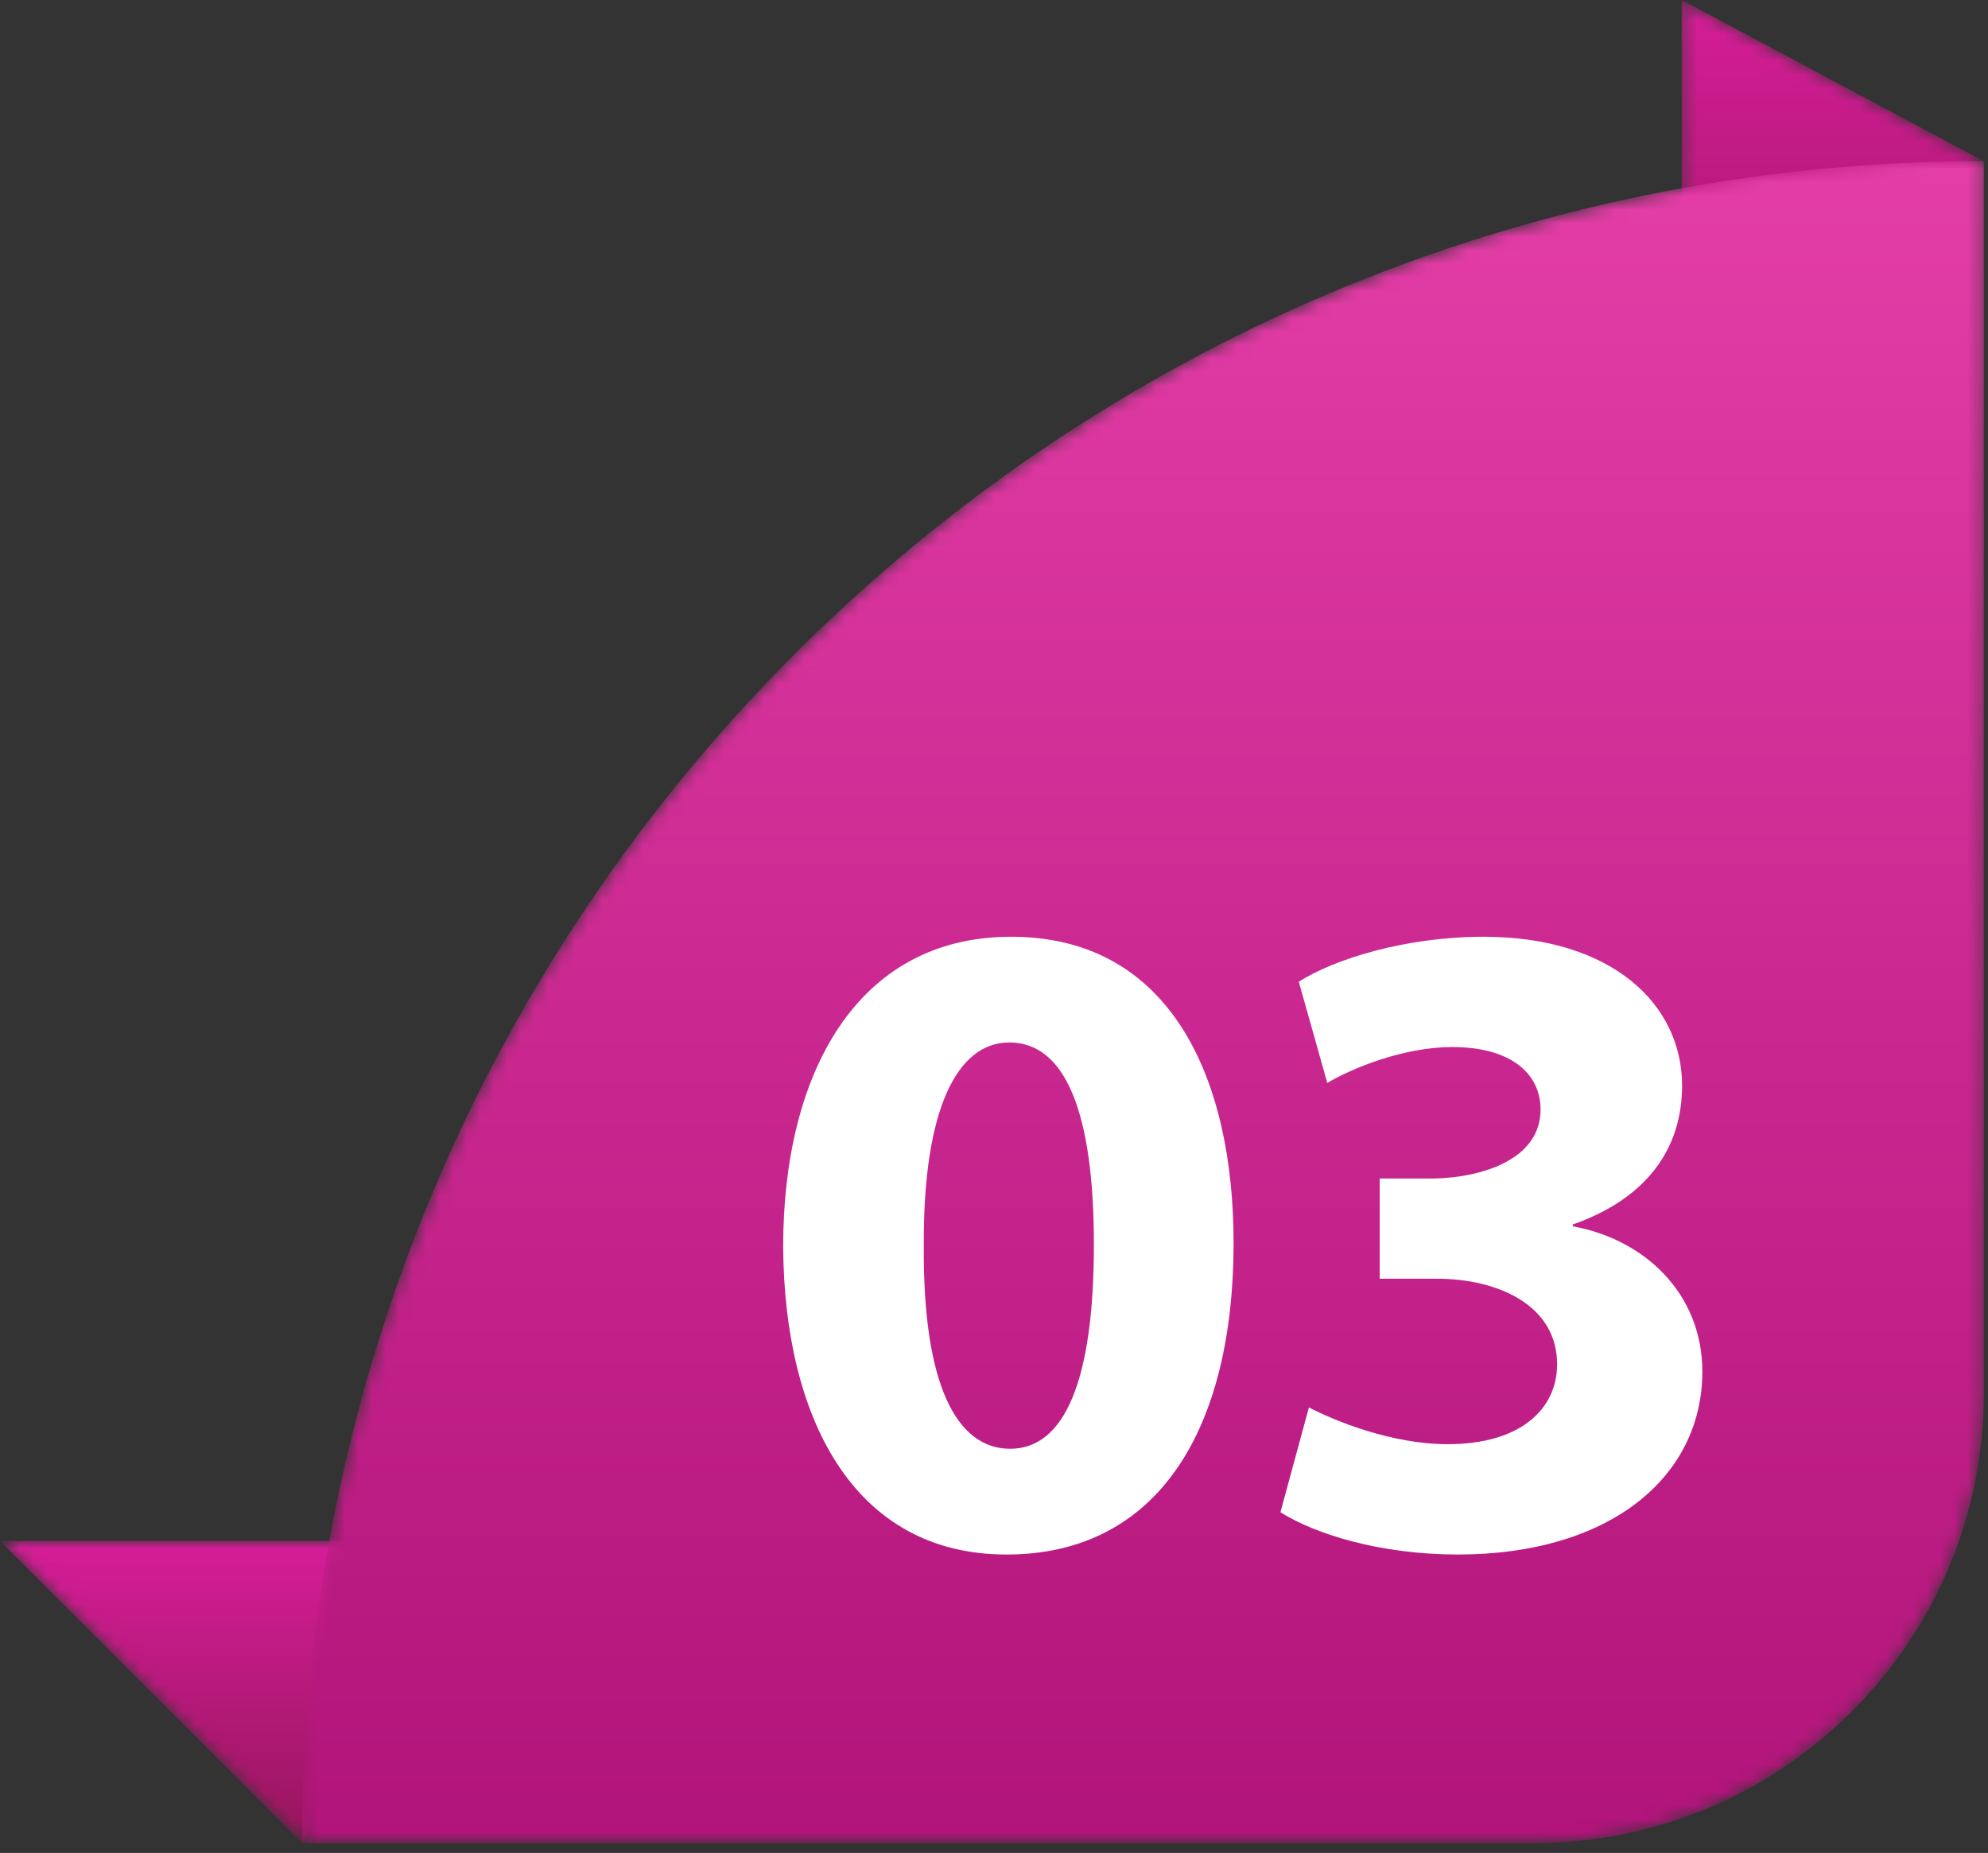
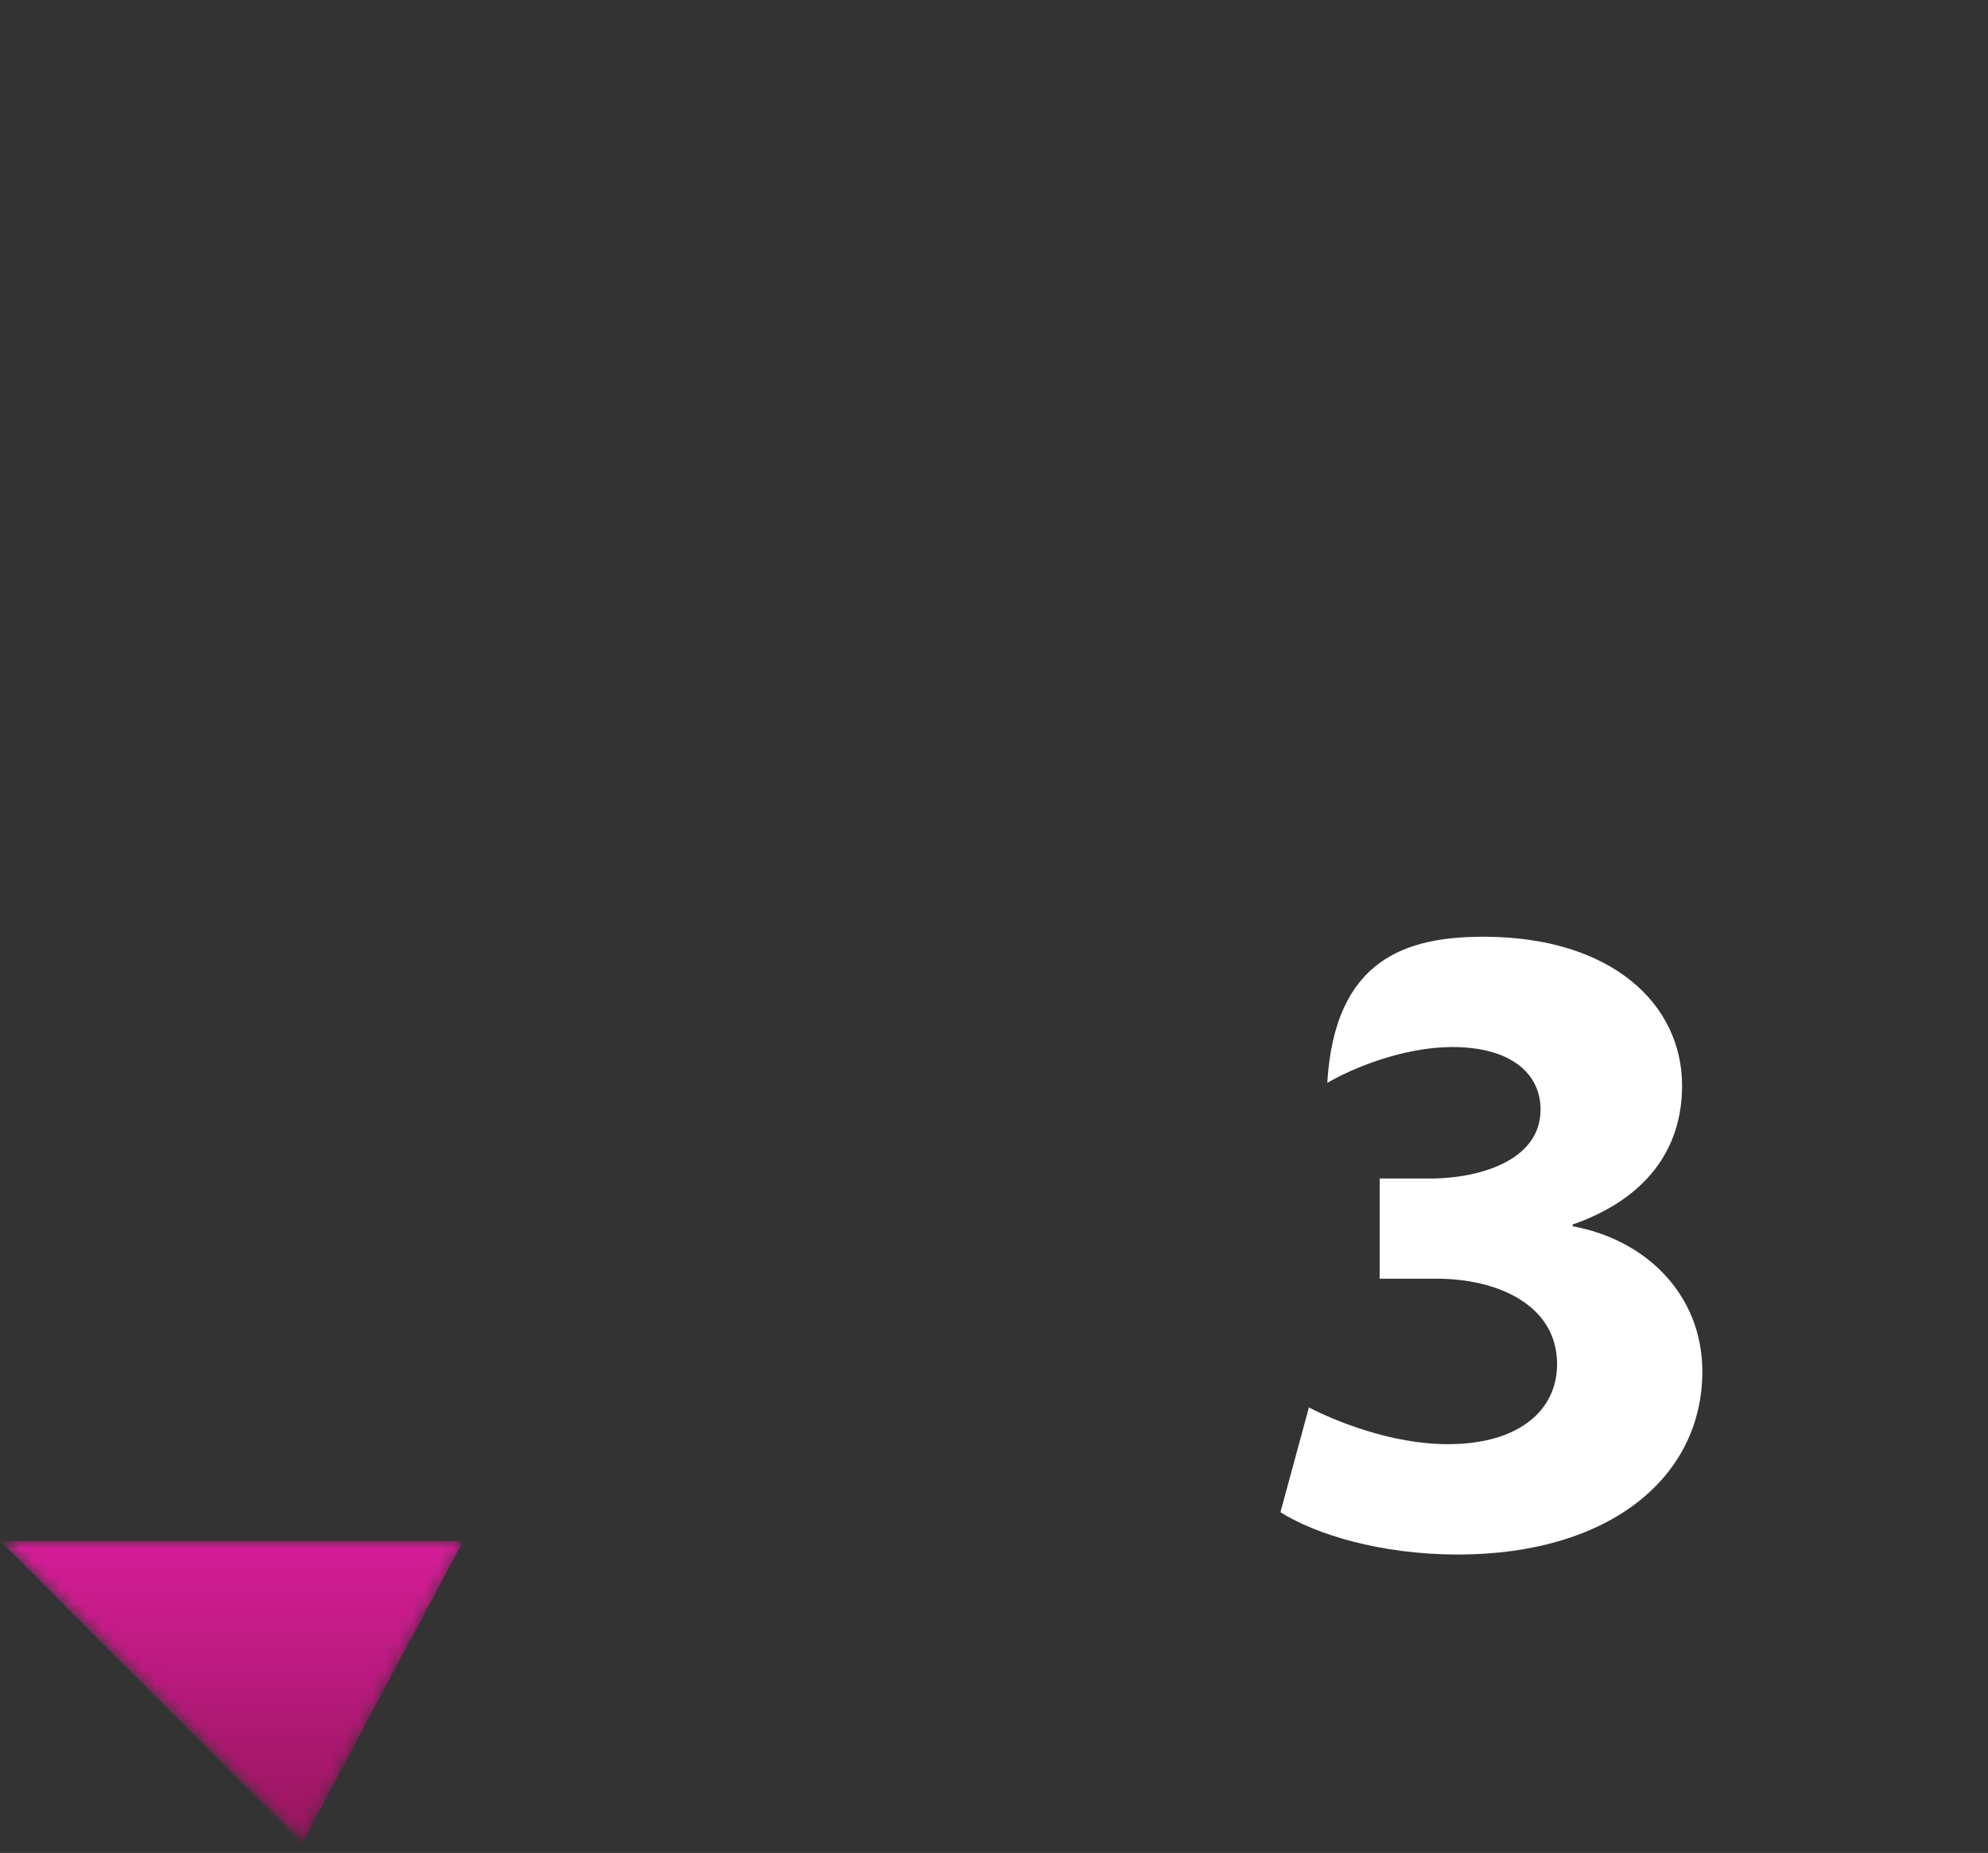
<svg xmlns="http://www.w3.org/2000/svg" width="147" height="137" viewBox="0 0 147 137" fill="none">
  <rect x="0" y="0" width="147" height="137" fill="#333333" stroke="none" />
  <mask id="mask0_311_137" style="mask-type:luminance" maskUnits="userSpaceOnUse" x="0" y="113" width="35" height="24">
    <path d="M22.336 136.271L0 113.933H34.255L22.336 136.271Z" fill="white" />
  </mask>
  <g mask="url(#mask0_311_137)">
    <path d="M22.336 136.271L0 113.933H34.255L22.336 136.271Z" fill="url(#paint0_linear_311_137)" />
  </g>
  <mask id="mask1_311_137" style="mask-type:luminance" maskUnits="userSpaceOnUse" x="124" y="0" width="23" height="35">
-     <path d="M146.686 11.915L124.348 34.258V-0L146.686 11.915Z" fill="white" />
-   </mask>
+     </mask>
  <g mask="url(#mask1_311_137)">
-     <path d="M146.686 11.915L124.348 34.258V-0L146.686 11.915Z" fill="url(#paint1_linear_311_137)" />
-   </g>
+     </g>
  <mask id="mask2_311_137" style="mask-type:luminance" maskUnits="userSpaceOnUse" x="22" y="11" width="125" height="126">
-     <path d="M146.695 11.915V103.002C146.695 121.372 131.796 136.271 113.421 136.271H22.344C22.344 67.617 78.038 11.915 146.695 11.915Z" fill="white" />
-   </mask>
+     </mask>
  <g mask="url(#mask2_311_137)">
    <path d="M146.695 11.915V103.002C146.695 121.372 131.796 136.271 113.421 136.271H22.344C22.344 67.617 78.038 11.915 146.695 11.915Z" fill="url(#paint2_linear_311_137)" />
  </g>
-   <path d="M68.309 92.166C68.242 102.291 70.689 107.118 74.7 107.118C78.708 107.118 80.886 102.087 80.886 92.029C80.886 82.242 78.778 77.075 74.63 77.075C70.823 77.075 68.242 81.901 68.309 92.166ZM91.216 91.892C91.216 105.556 85.71 114.936 74.426 114.936C63.008 114.936 57.98 104.671 57.91 92.166C57.91 79.385 63.348 69.259 74.767 69.259C86.593 69.259 91.216 79.792 91.216 91.892Z" fill="white" />
-   <path d="M96.786 104.062C98.621 105.012 102.833 106.777 107.048 106.777C112.419 106.777 115.137 104.196 115.137 100.864C115.137 96.515 110.786 94.543 106.233 94.543H102.018V87.135H106.029C109.495 87.068 113.914 85.773 113.914 82.038C113.914 79.385 111.74 77.415 107.389 77.415C103.786 77.415 99.981 78.977 98.144 80.066L96.037 72.586C98.688 70.888 103.99 69.259 109.699 69.259C119.148 69.259 124.38 74.22 124.38 80.27C124.38 84.96 121.732 88.63 116.293 90.534V90.669C121.595 91.621 125.877 95.632 125.877 101.408C125.877 109.226 119.011 114.936 107.797 114.936C102.085 114.936 97.261 113.441 94.68 111.807L96.786 104.062Z" fill="white" />
+   <path d="M96.786 104.062C98.621 105.012 102.833 106.777 107.048 106.777C112.419 106.777 115.137 104.196 115.137 100.864C115.137 96.515 110.786 94.543 106.233 94.543H102.018V87.135H106.029C109.495 87.068 113.914 85.773 113.914 82.038C113.914 79.385 111.74 77.415 107.389 77.415C103.786 77.415 99.981 78.977 98.144 80.066C98.688 70.888 103.99 69.259 109.699 69.259C119.148 69.259 124.38 74.22 124.38 80.27C124.38 84.96 121.732 88.63 116.293 90.534V90.669C121.595 91.621 125.877 95.632 125.877 101.408C125.877 109.226 119.011 114.936 107.797 114.936C102.085 114.936 97.261 113.441 94.68 111.807L96.786 104.062Z" fill="white" />
  <defs>
    <linearGradient id="paint0_linear_311_137" x1="17.125" y1="136.271" x2="17.125" y2="113.932" gradientUnits="userSpaceOnUse">
      <stop stop-color="#96165C" />
      <stop offset="1" stop-color="#D61D98" />
    </linearGradient>
    <linearGradient id="paint1_linear_311_137" x1="135.517" y1="34.258" x2="135.517" y2="-0.001" gradientUnits="userSpaceOnUse">
      <stop stop-color="#96165C" />
      <stop offset="1" stop-color="#D61D98" />
    </linearGradient>
    <linearGradient id="paint2_linear_311_137" x1="84.519" y1="136.271" x2="84.519" y2="11.916" gradientUnits="userSpaceOnUse">
      <stop stop-color="#B1147A" />
      <stop offset="1" stop-color="#E43DA7" />
    </linearGradient>
  </defs>
</svg>